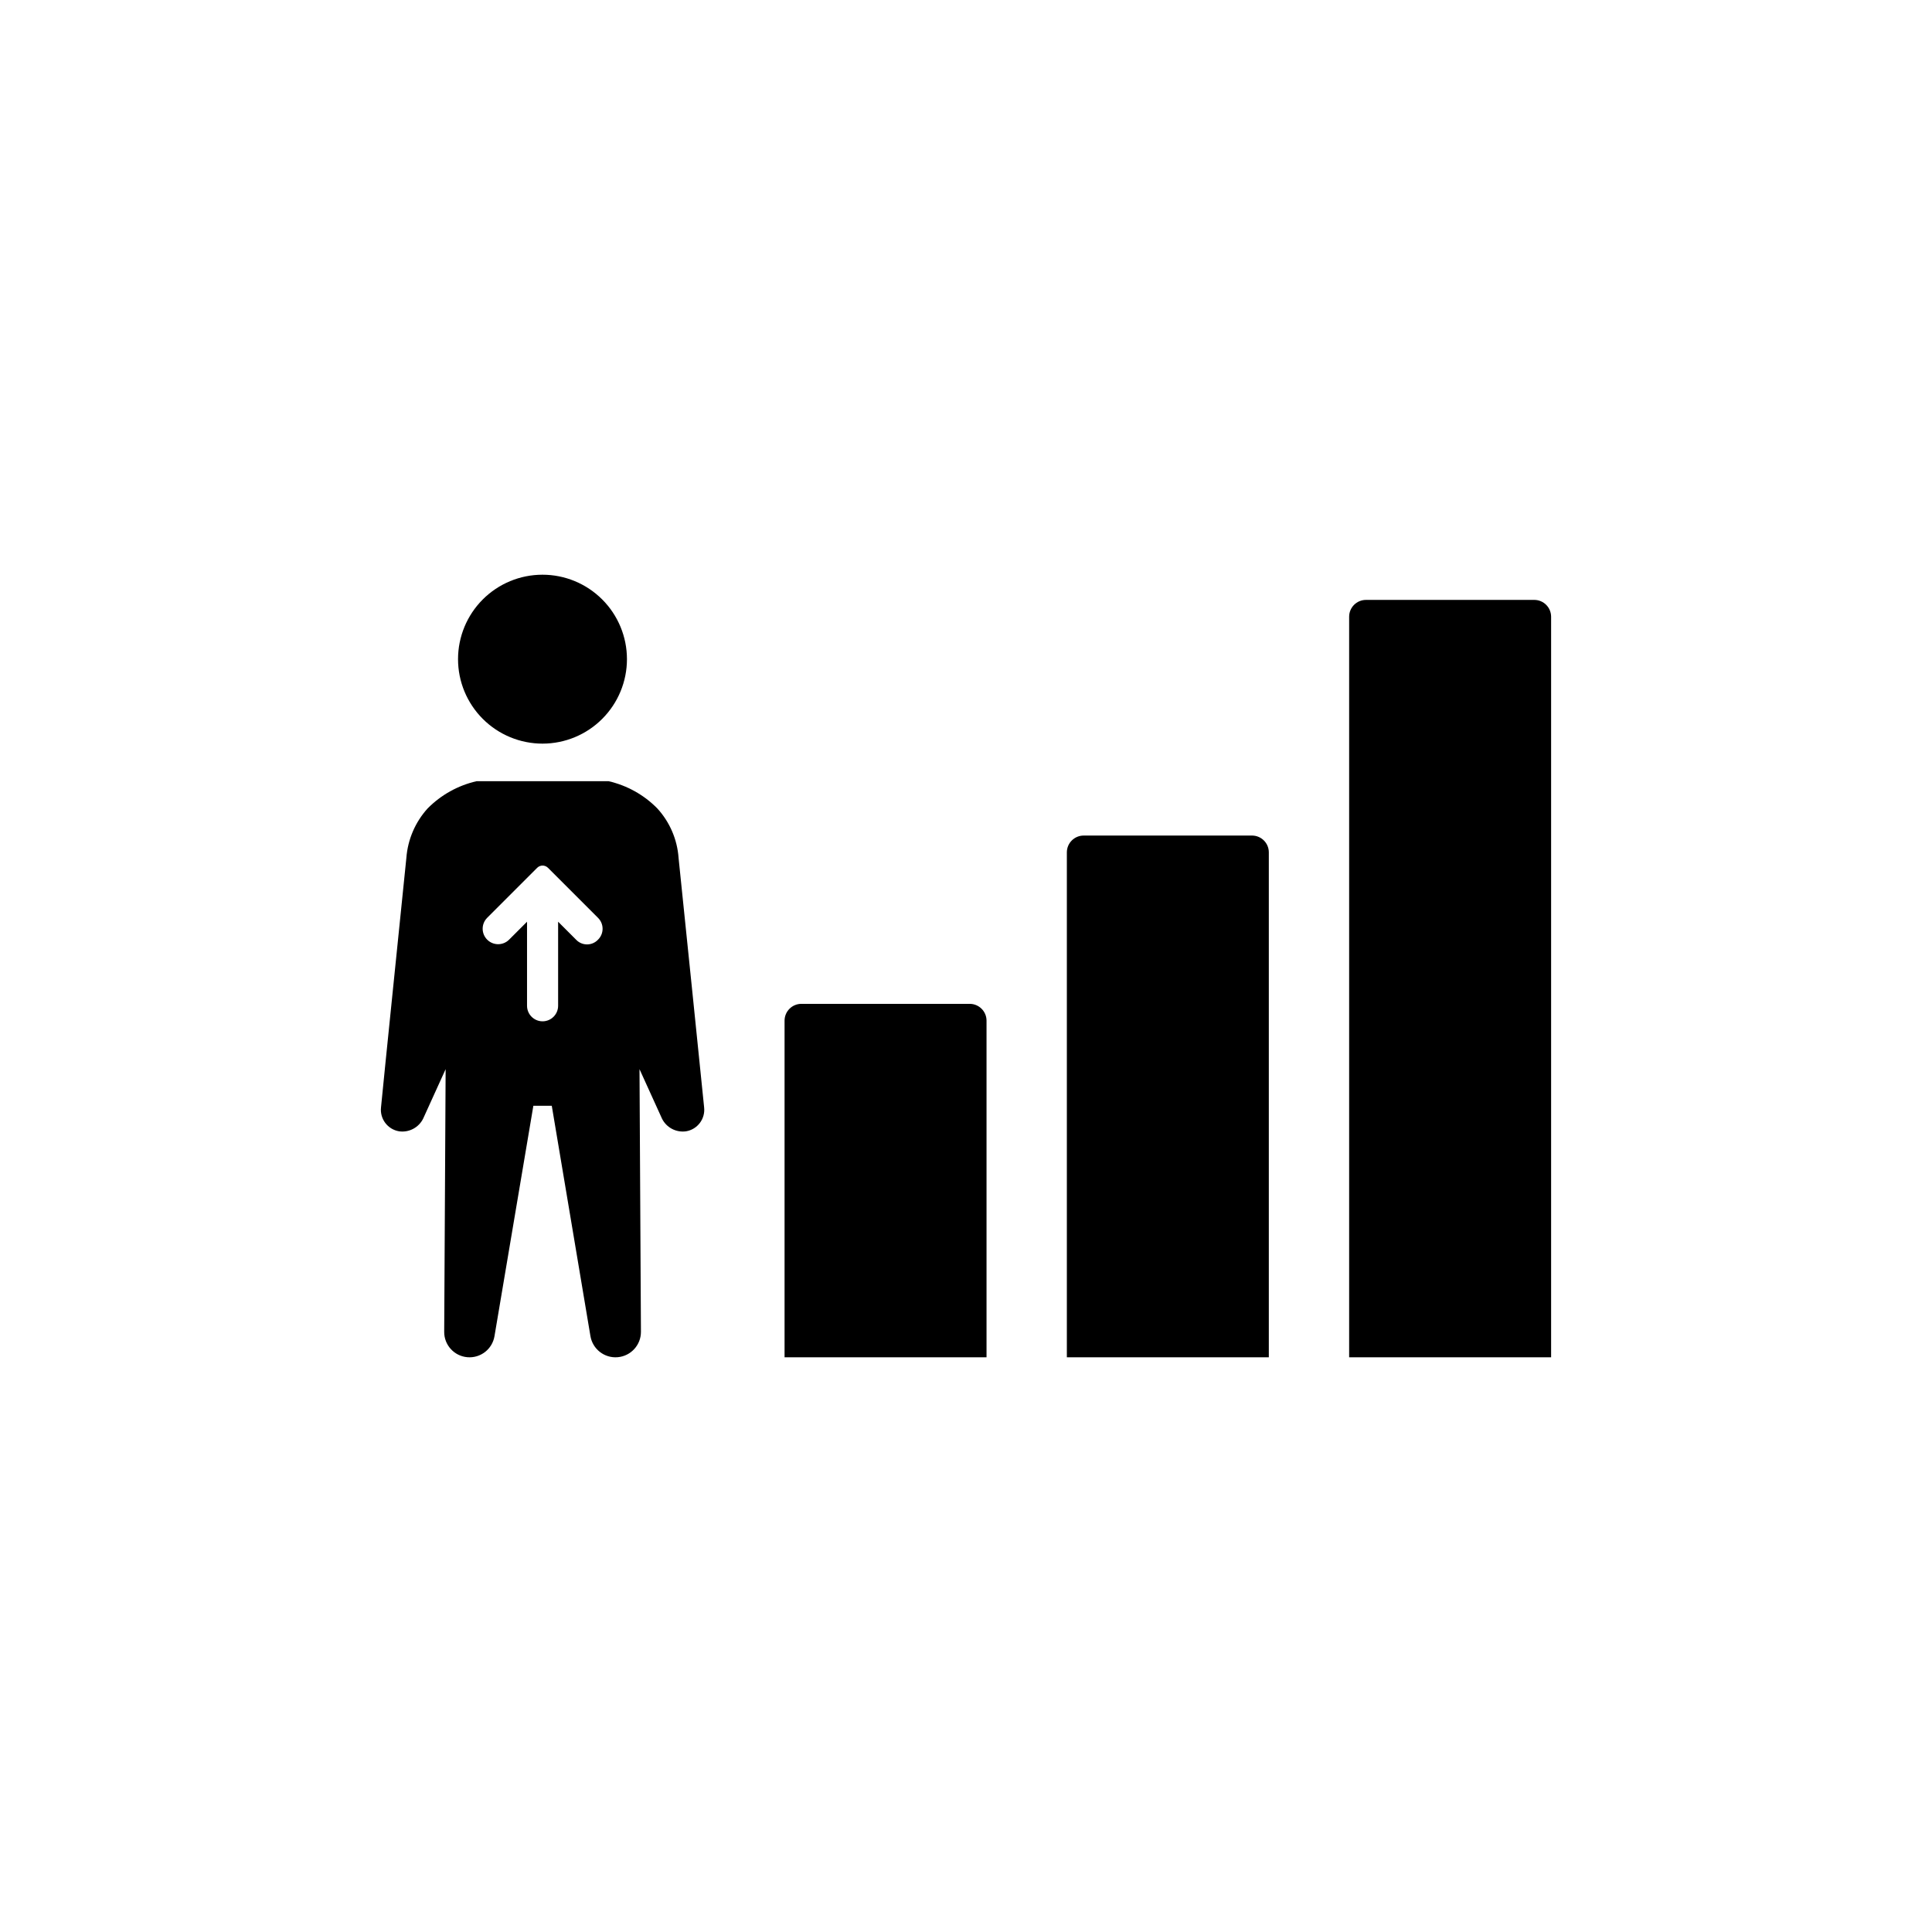
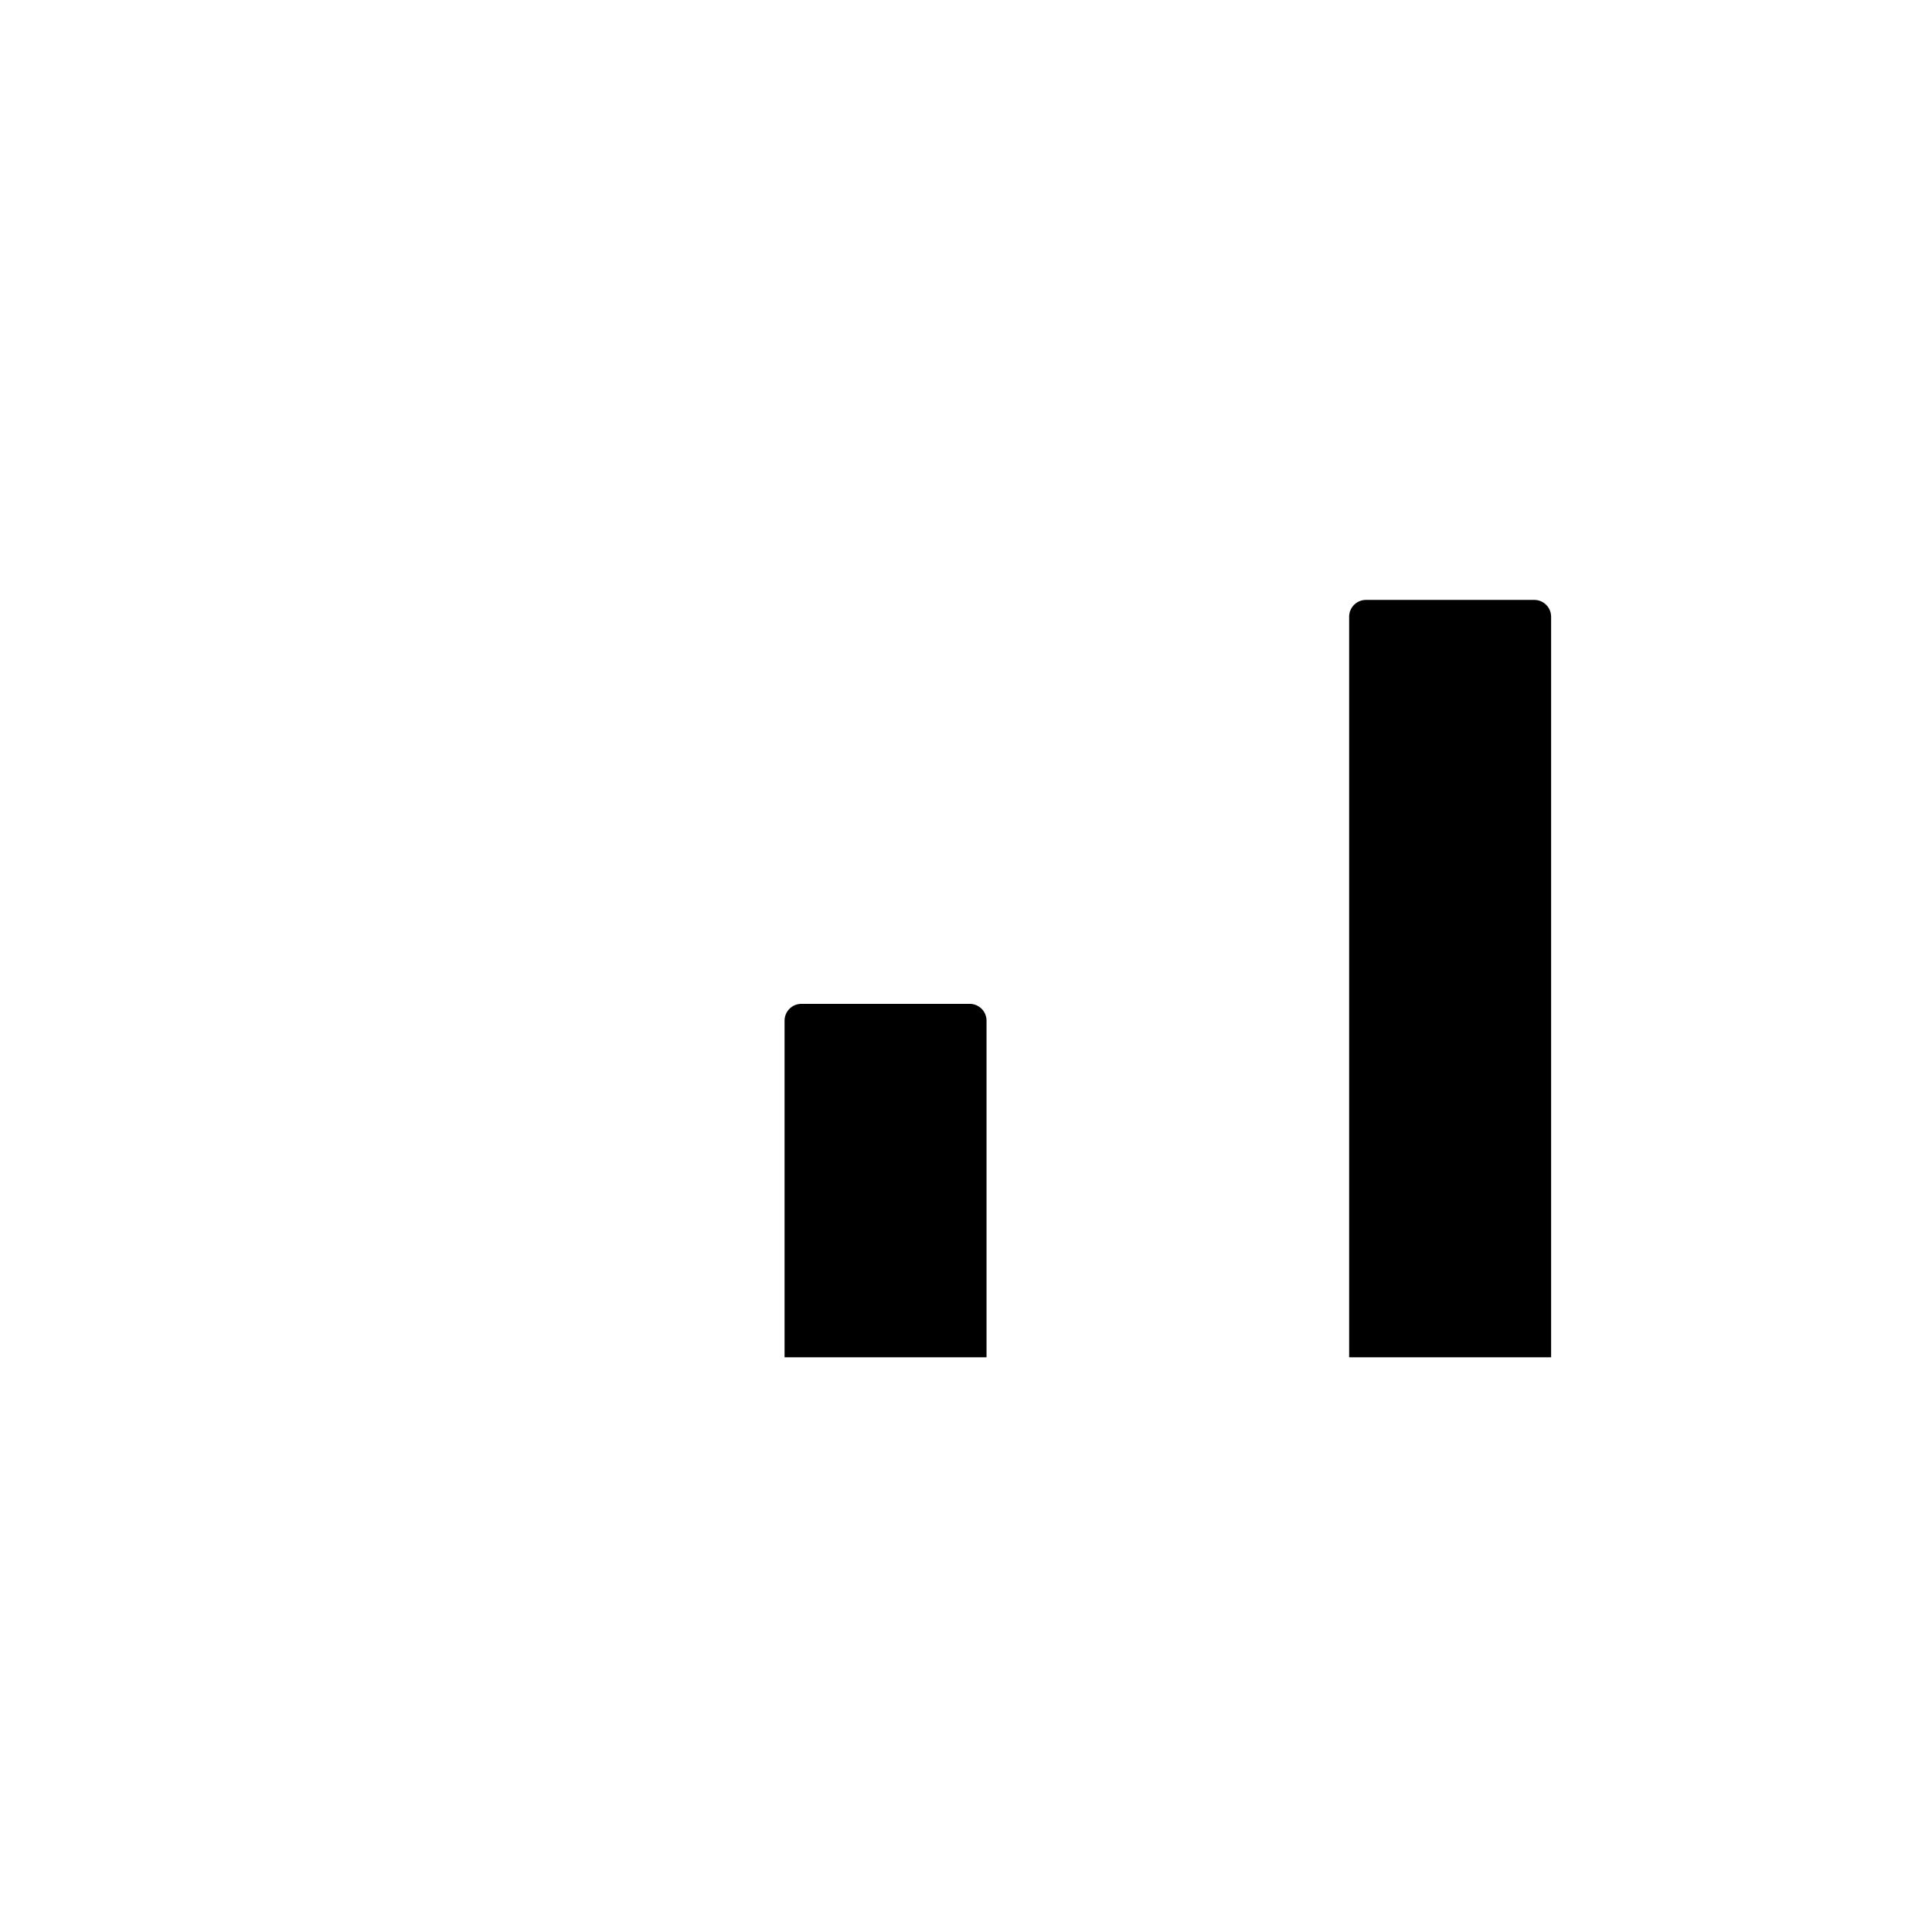
<svg xmlns="http://www.w3.org/2000/svg" fill="#000000" width="800px" height="800px" version="1.1" viewBox="144 144 512 512">
  <g>
-     <path d="m475.79 365.43h-44.602c-2.465 0-4.461 1.996-4.461 4.457v133.81h53.523v-133.81c0-2.461-1.996-4.457-4.461-4.457z" />
    <path d="m400.98 410.03h-44.602c-2.465 0-4.461 1.996-4.461 4.461v89.207h53.523v-89.207c0-2.465-1.996-4.461-4.461-4.461z" />
    <path d="m550.6 302.98h-44.602c-2.465 0-4.461 1.996-4.461 4.461v196.25h53.523v-196.25c-0.004-2.465-2-4.461-4.461-4.461z" />
-     <path d="m287.79 341.07c5.938-0.008 11.625-2.371 15.816-6.574 4.191-4.199 6.547-9.895 6.543-15.828-0.008-5.934-2.367-11.625-6.566-15.816-4.199-4.195-9.891-6.551-15.828-6.547-5.934 0-11.625 2.359-15.82 6.559-4.195 4.195-6.551 9.887-6.551 15.824s2.363 11.633 6.566 15.832c4.203 4.195 9.902 6.555 15.84 6.551z" />
-     <path d="m318.19 358.24c-3.523-3.586-8-6.086-12.898-7.211h-35.012c-4.914 1.125-9.406 3.625-12.953 7.211-3.285 3.621-5.266 8.238-5.637 13.113-1.57 15.5-5.906 57.664-6.719 66.117v0.004c-0.34 3.059 1.781 5.852 4.824 6.34 2.613 0.355 5.164-0.996 6.34-3.359l5.961-13.113-0.379 69.586v-0.004c-0.035 3.512 2.641 6.453 6.137 6.75 3.5 0.301 6.633-2.148 7.195-5.609l10.297-61.023h4.879l10.242 61.023c0.574 3.465 3.719 5.91 7.219 5.609 3.5-0.297 6.188-3.234 6.168-6.75l-0.379-69.586 5.961 13.113v0.004c1.176 2.363 3.727 3.715 6.34 3.359 3.043-0.488 5.164-3.281 4.824-6.34-0.867-8.453-5.148-50.617-6.773-66.117v-0.004c-0.344-4.883-2.332-9.504-5.637-13.113zm-15.719 34.793c-0.754 0.797-1.801 1.246-2.898 1.246-1.098 0-2.144-0.449-2.898-1.246l-4.769-4.769v22.273c0 2.273-1.844 4.121-4.121 4.121-2.273 0-4.117-1.848-4.117-4.121v-22.273l-4.769 4.769c-1.602 1.59-4.191 1.586-5.789-0.012-1.598-1.598-1.602-4.184-0.008-5.789l13.277-13.277c0.785-0.758 2.031-0.758 2.816 0l13.277 13.277c0.781 0.766 1.219 1.809 1.219 2.902 0 1.09-0.438 2.133-1.219 2.898z" />
  </g>
</svg>